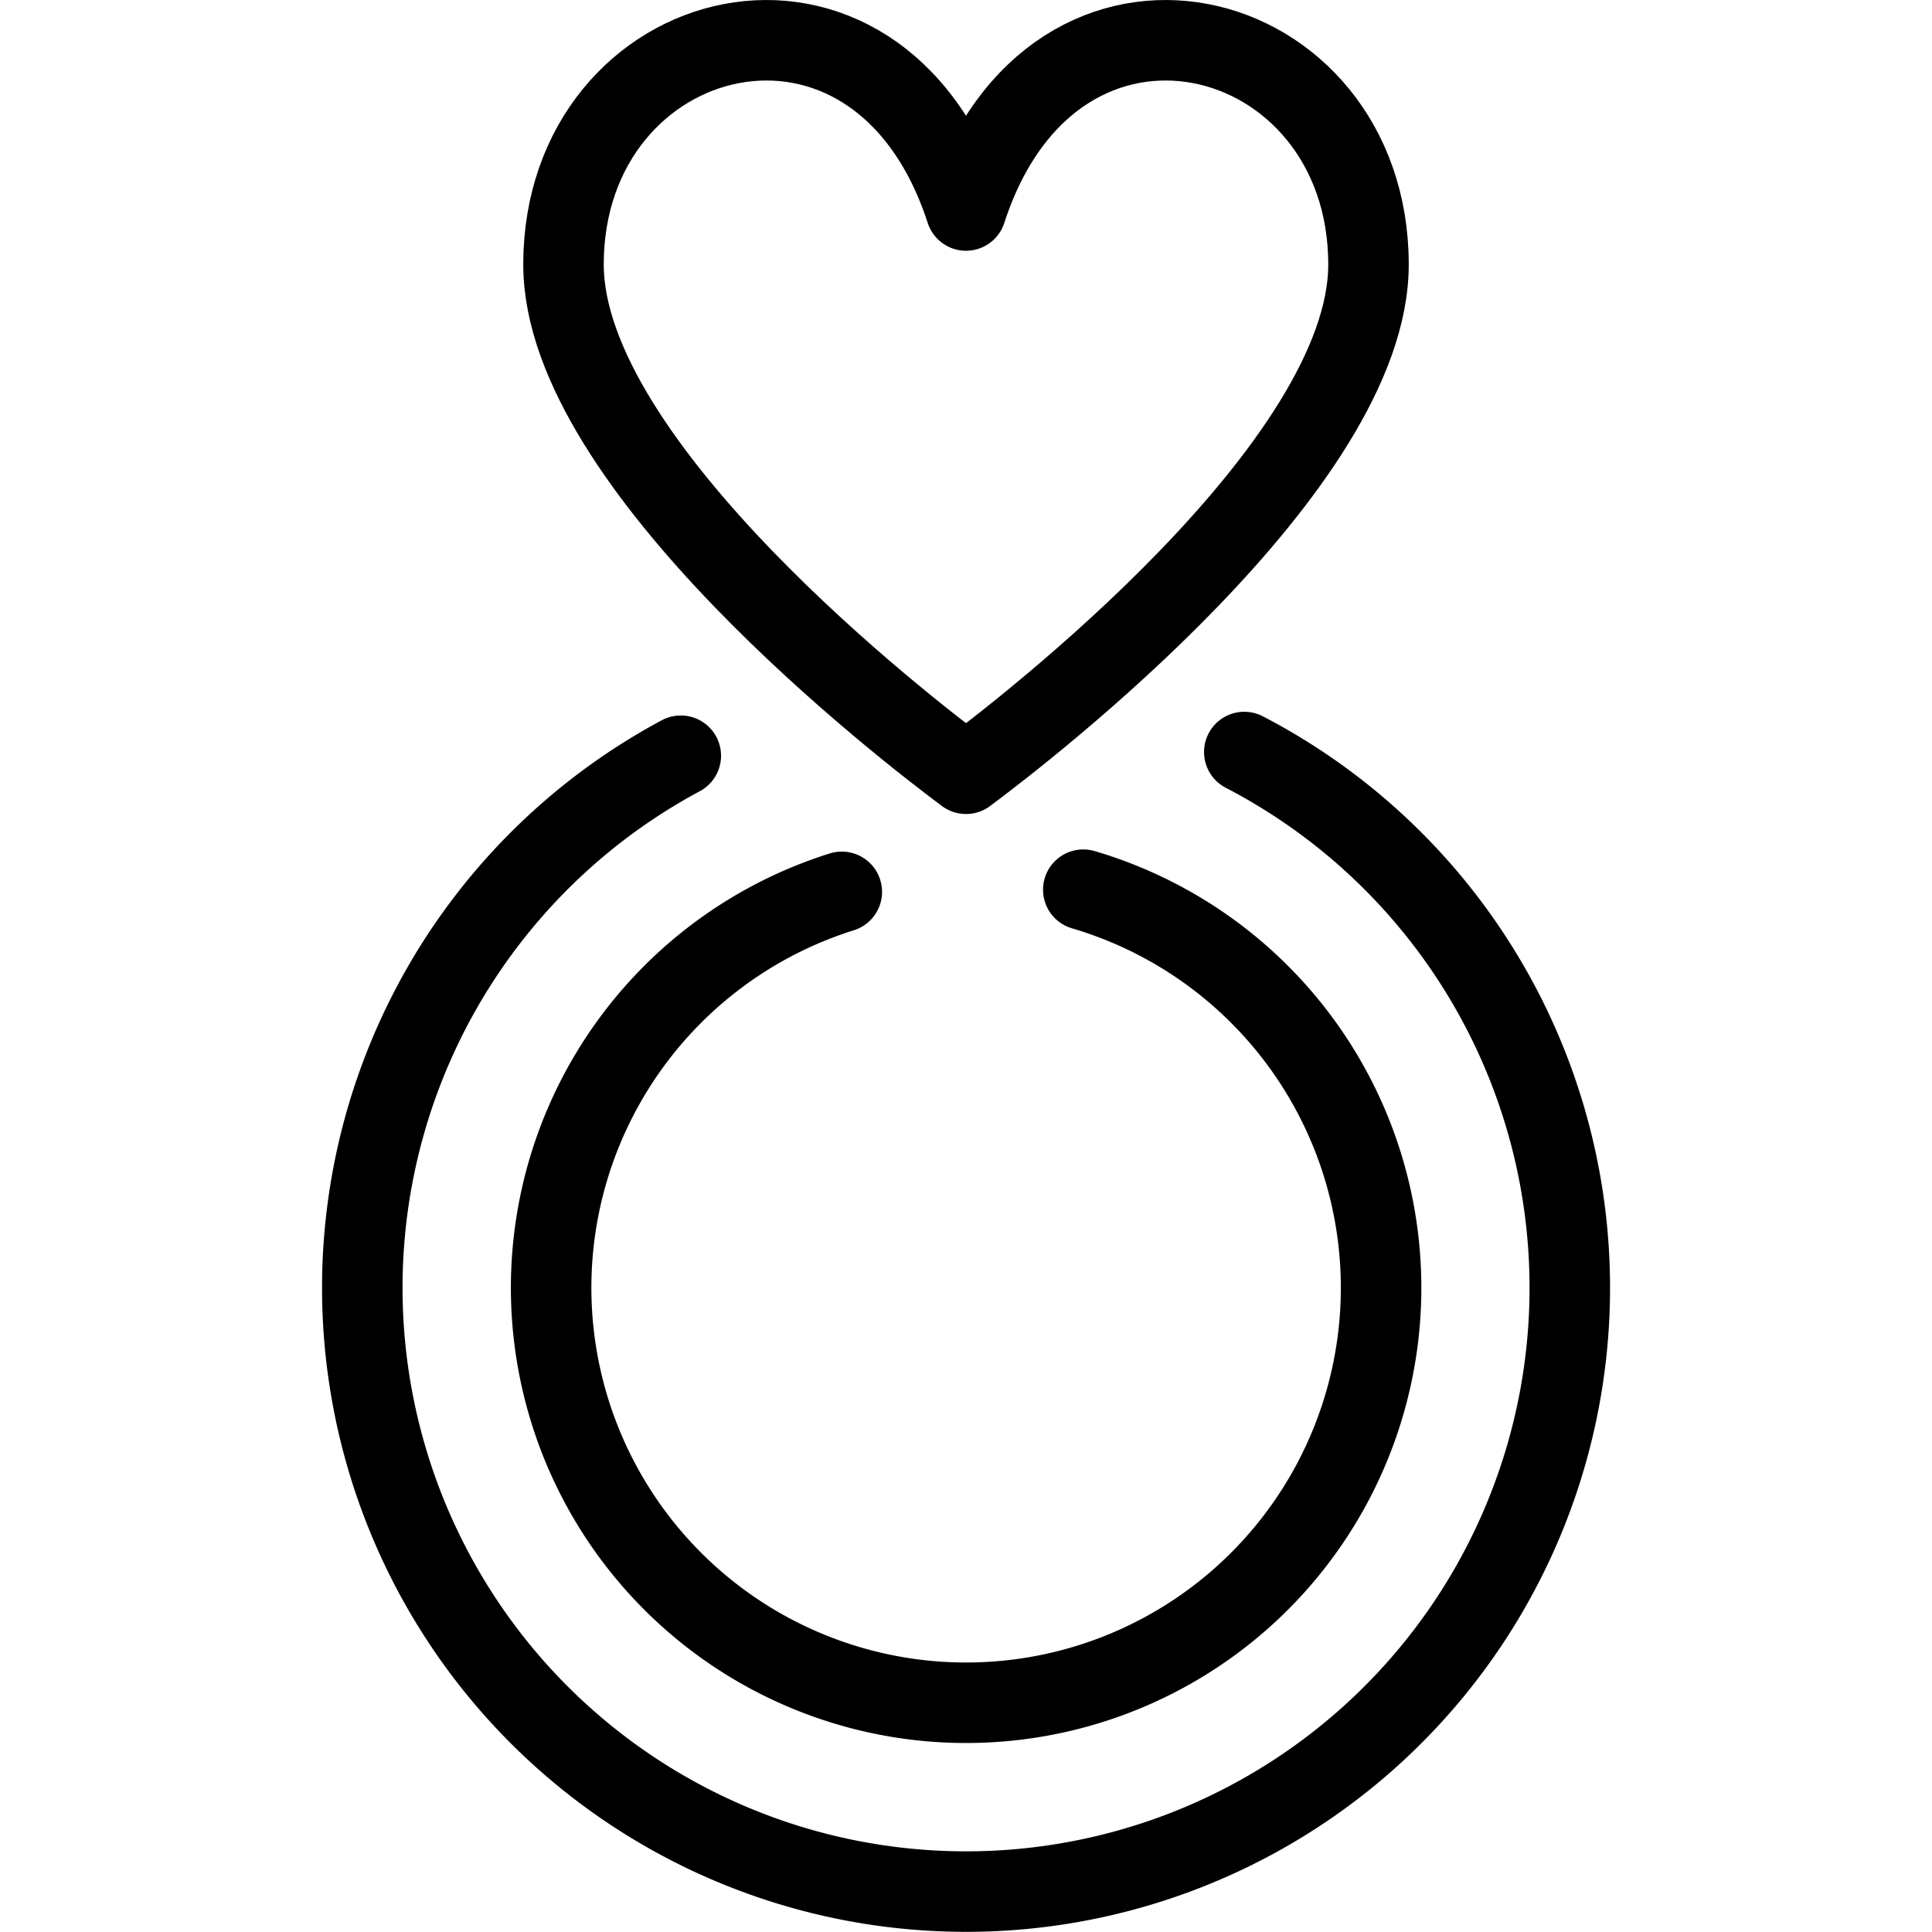
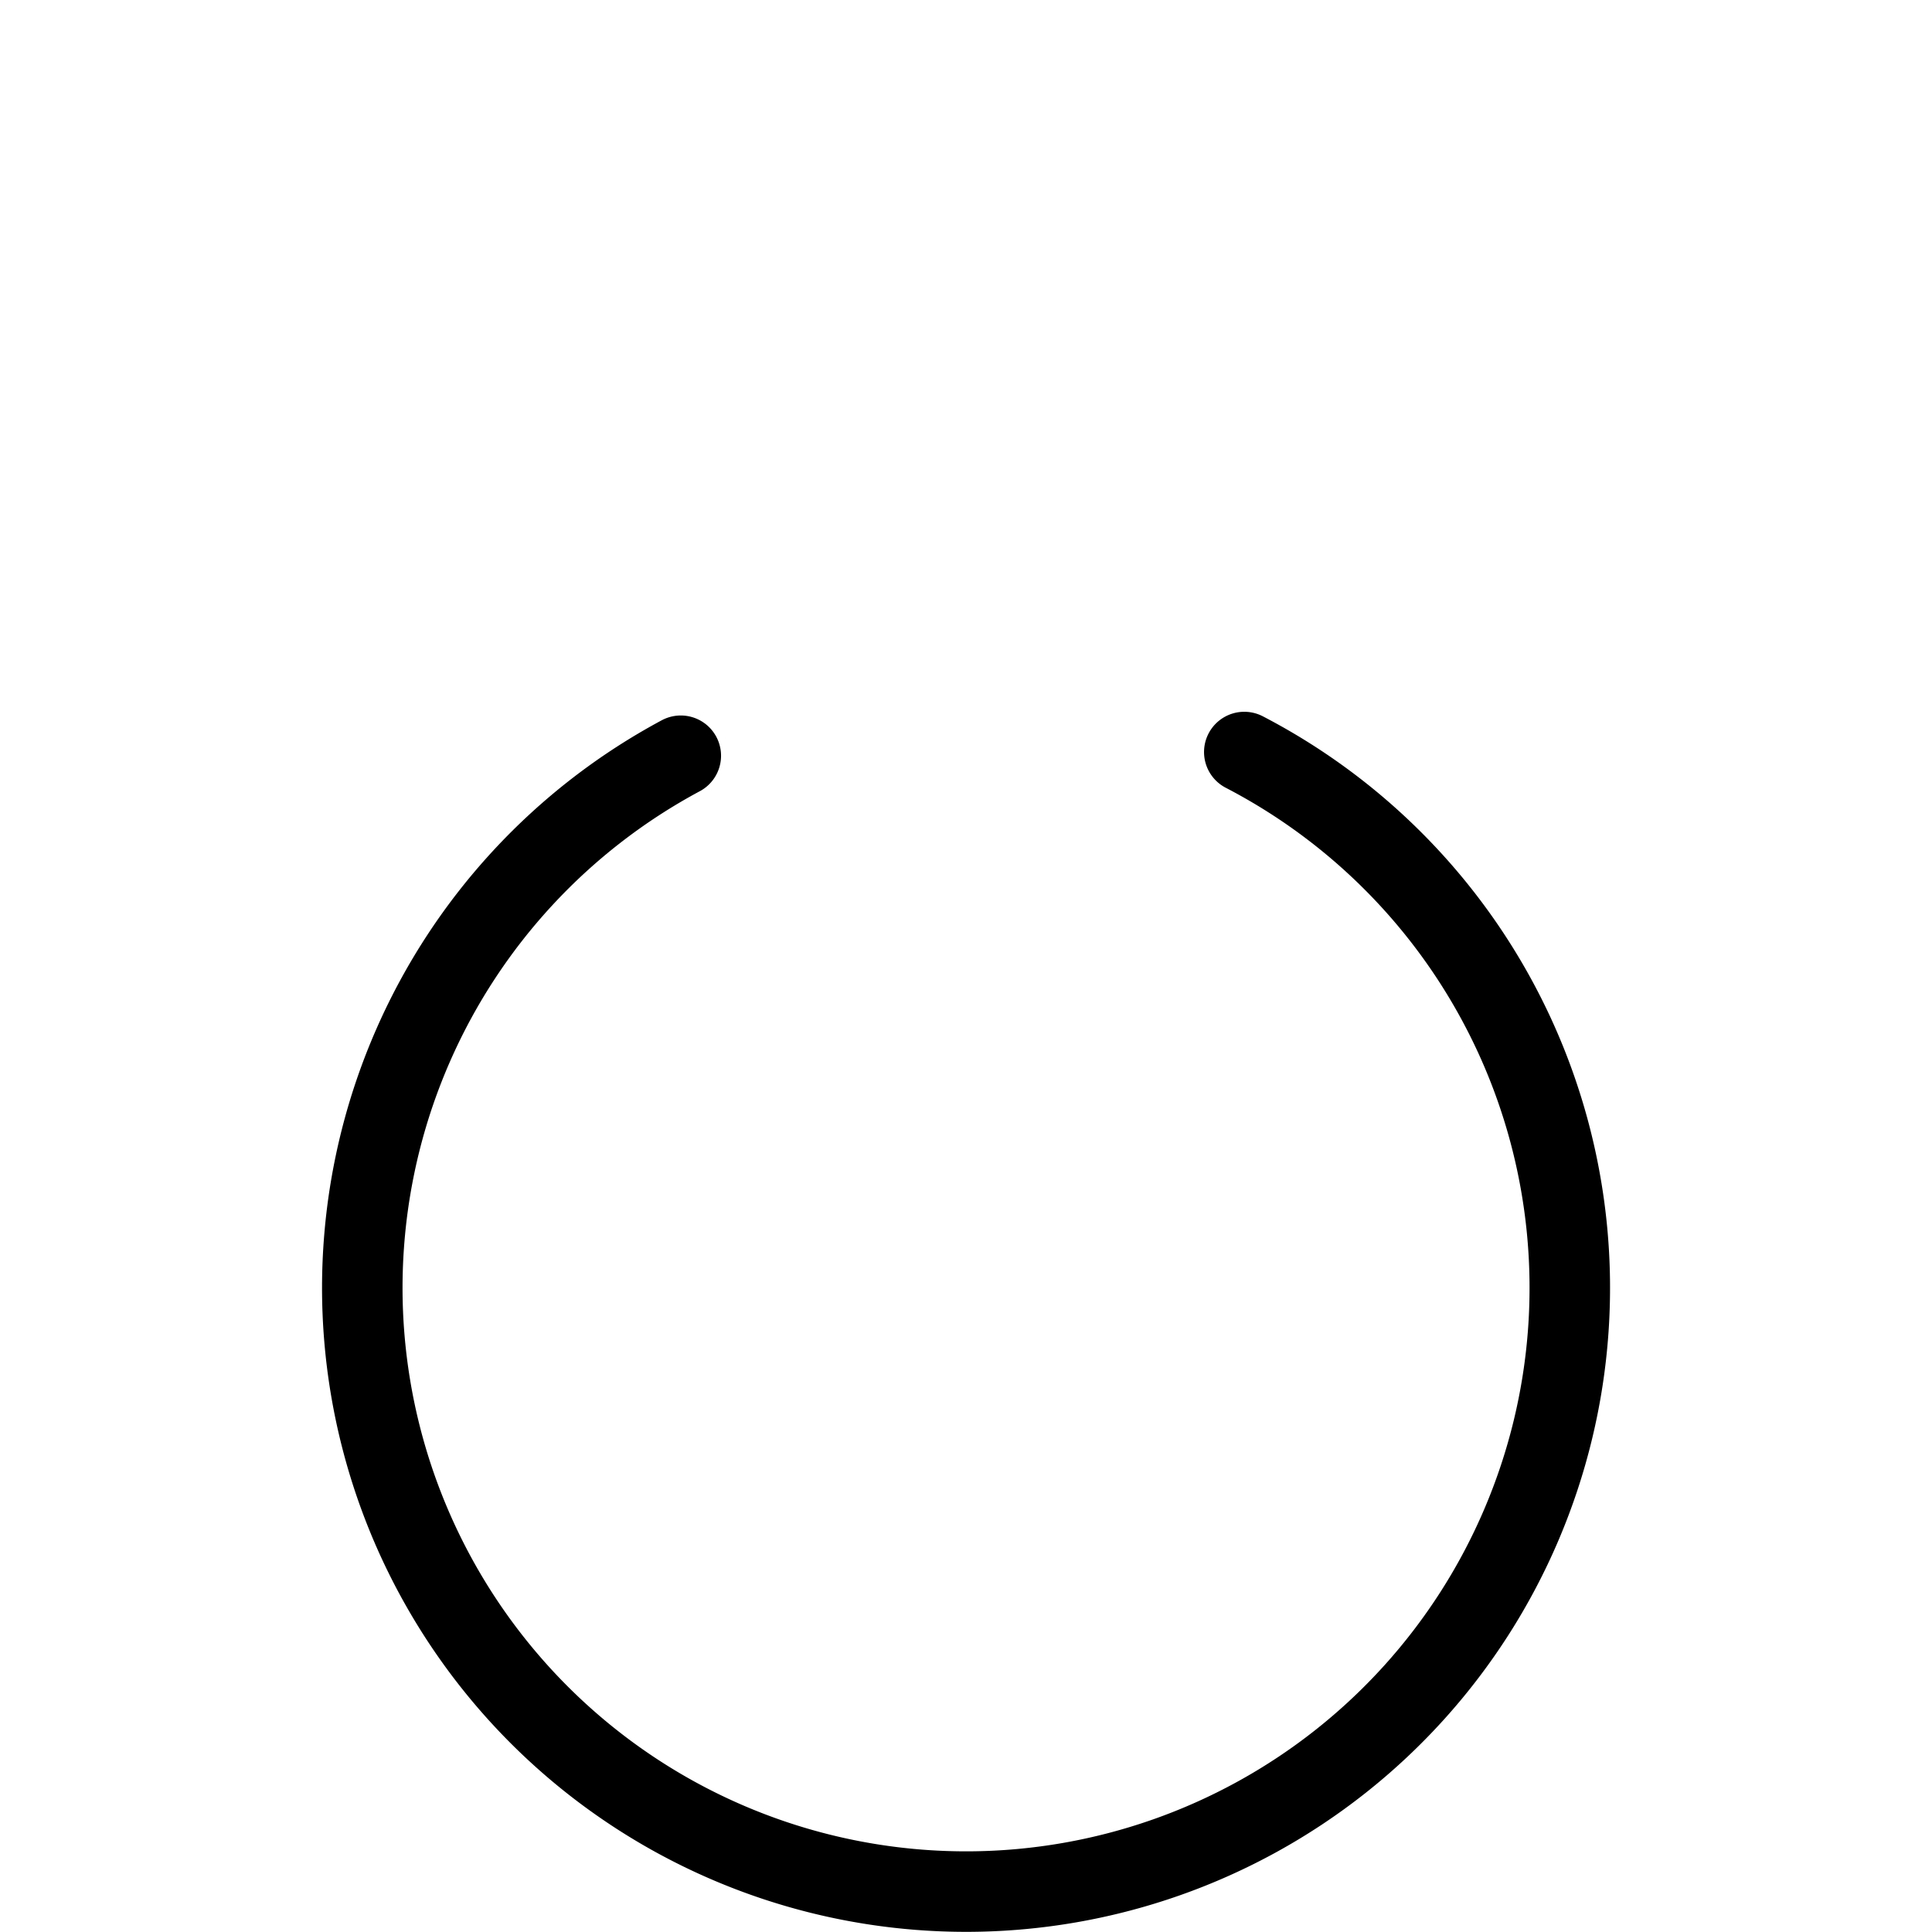
<svg xmlns="http://www.w3.org/2000/svg" viewBox="0 0 24 24">
  <g transform="matrix(1,0,0,1,0,0)">
-     <path d="M12,2.615C10.9-.771,7,.247,7,3.286c0,2.5,4.278,5.789,5,6.326.722-.537,5-3.826,5-6.326C17,.247,13.1-.771,12,2.615Z" fill="none" stroke="#000000" stroke-linecap="round" stroke-linejoin="round" />
    <path d="M8.457,9.388a7.5,7.5,0,1,0,7-.046" fill="none" stroke="#000000" stroke-linecap="round" stroke-linejoin="round" />
-     <path d="M10.457,11.079a5.155,5.155,0,1,0,3-.027" fill="none" stroke="#000000" stroke-linecap="round" stroke-linejoin="round" />
  </g>
</svg>